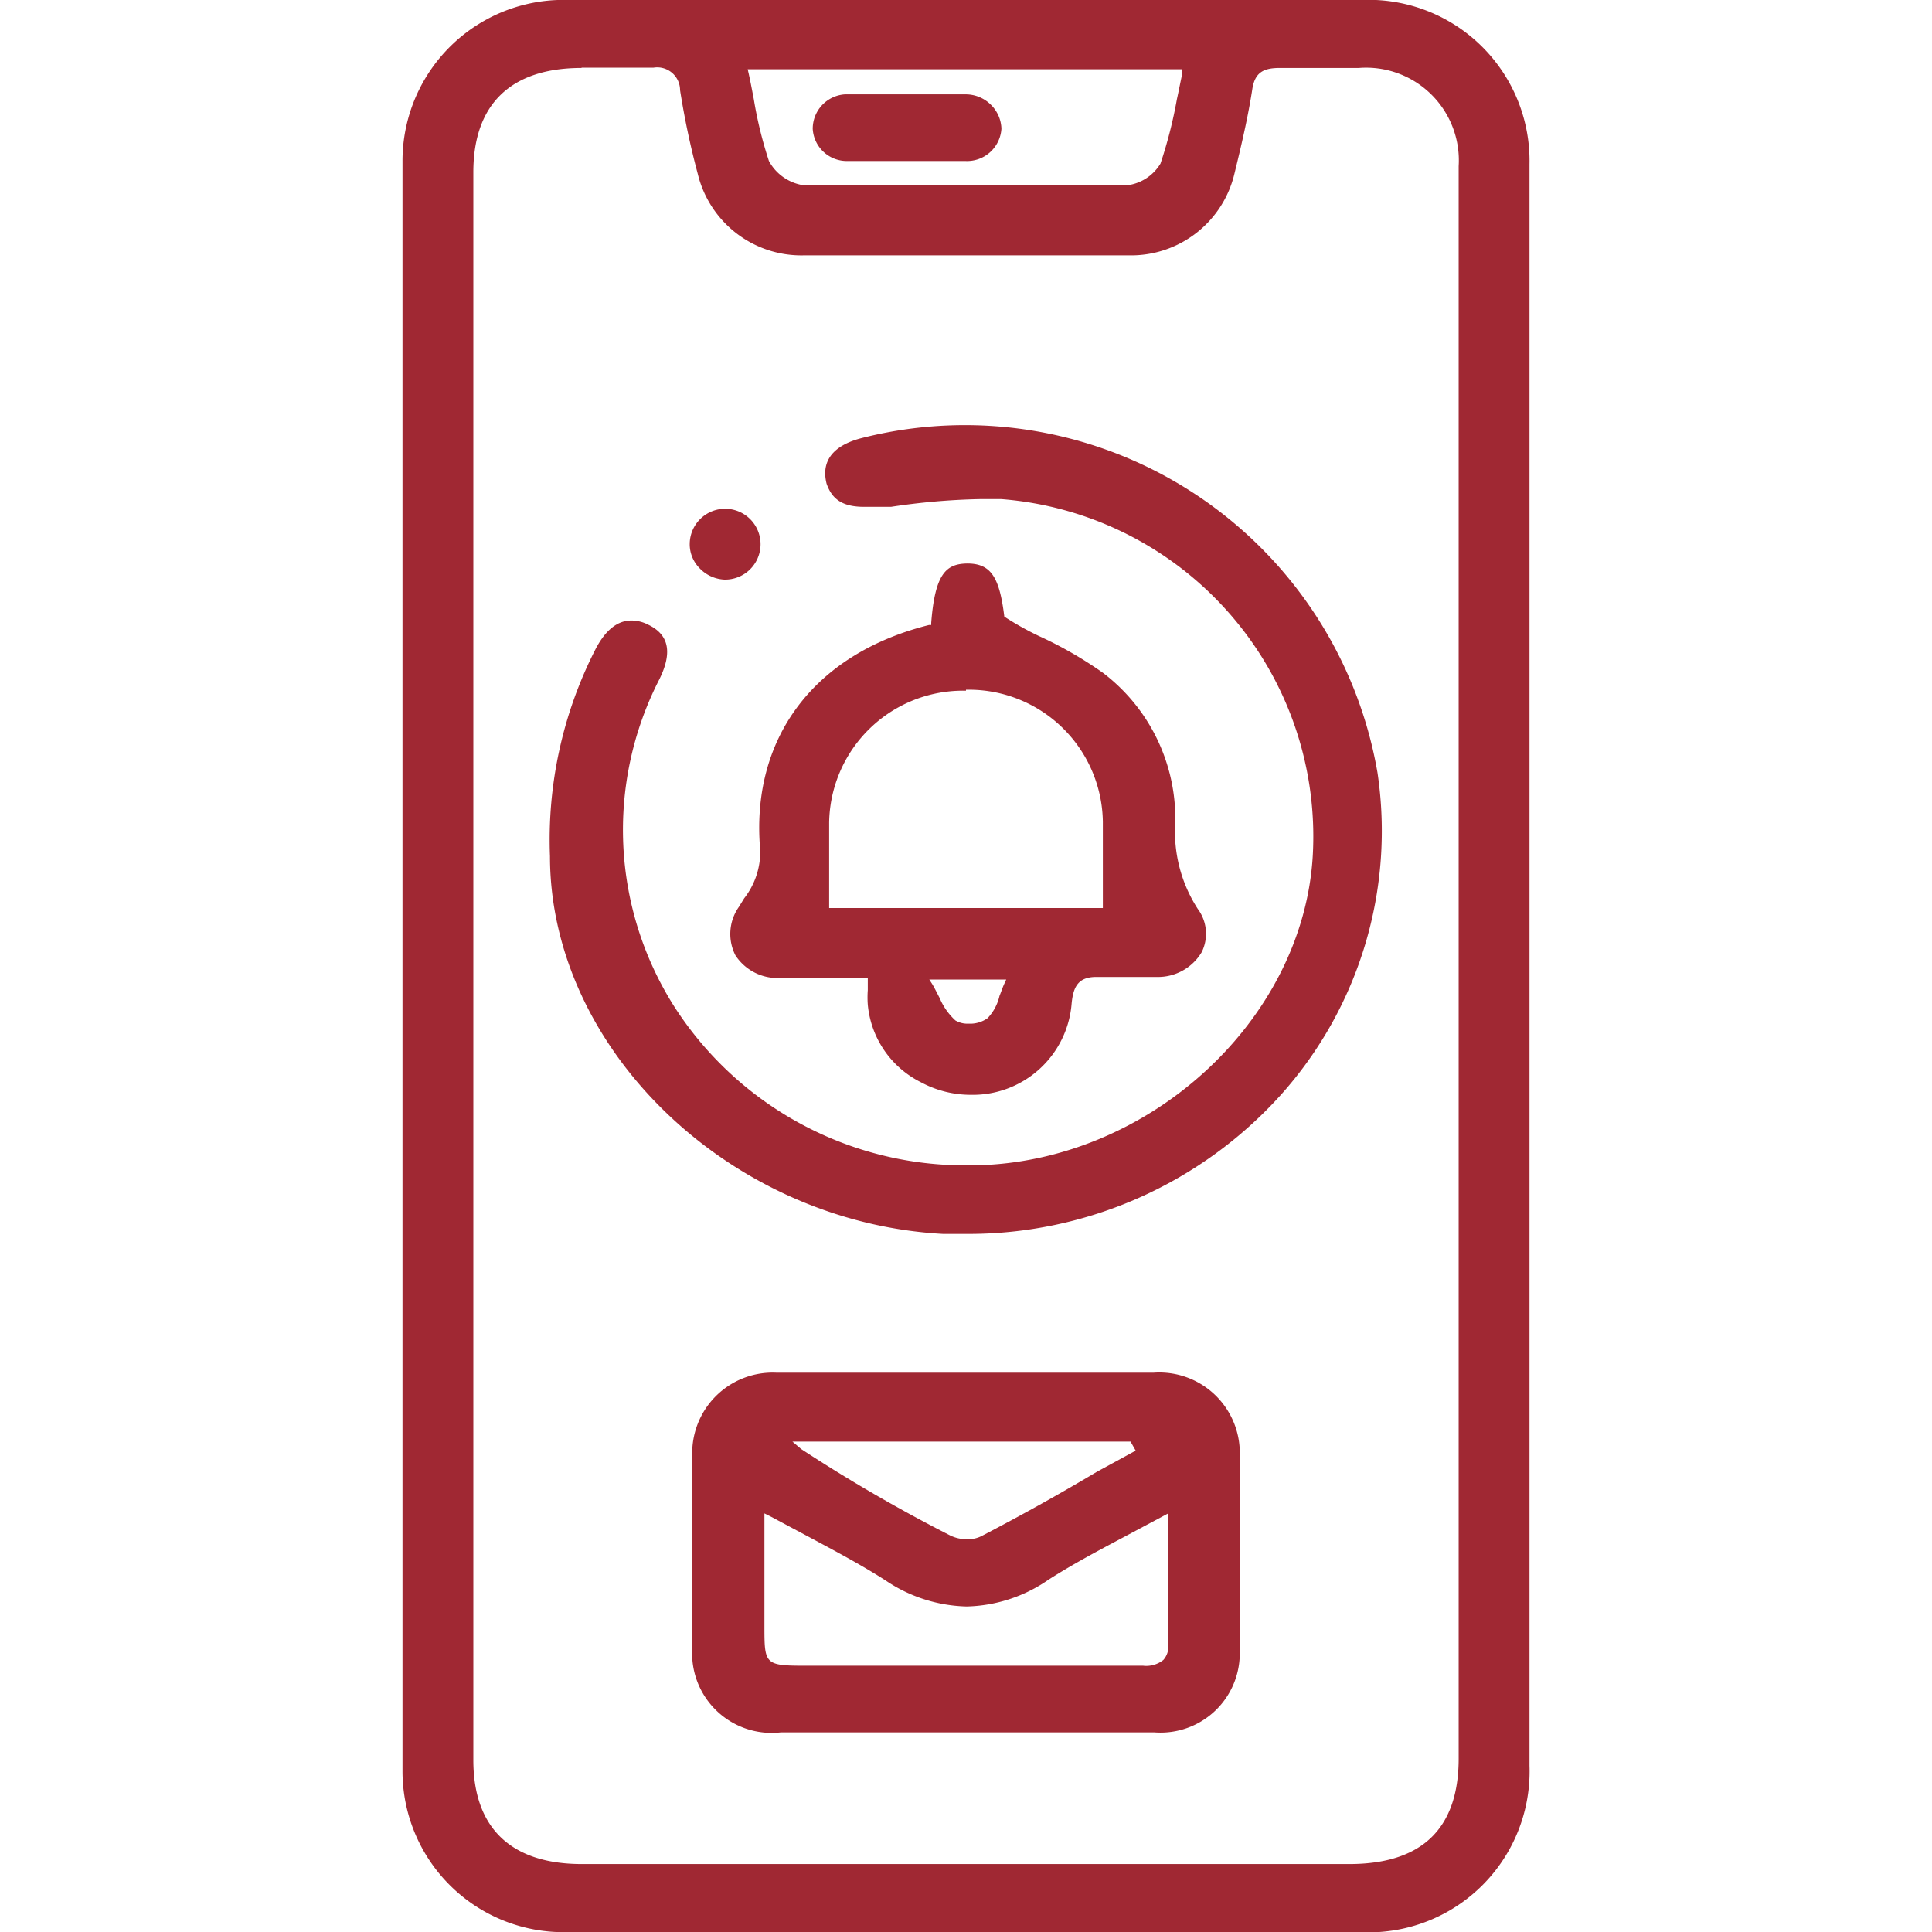
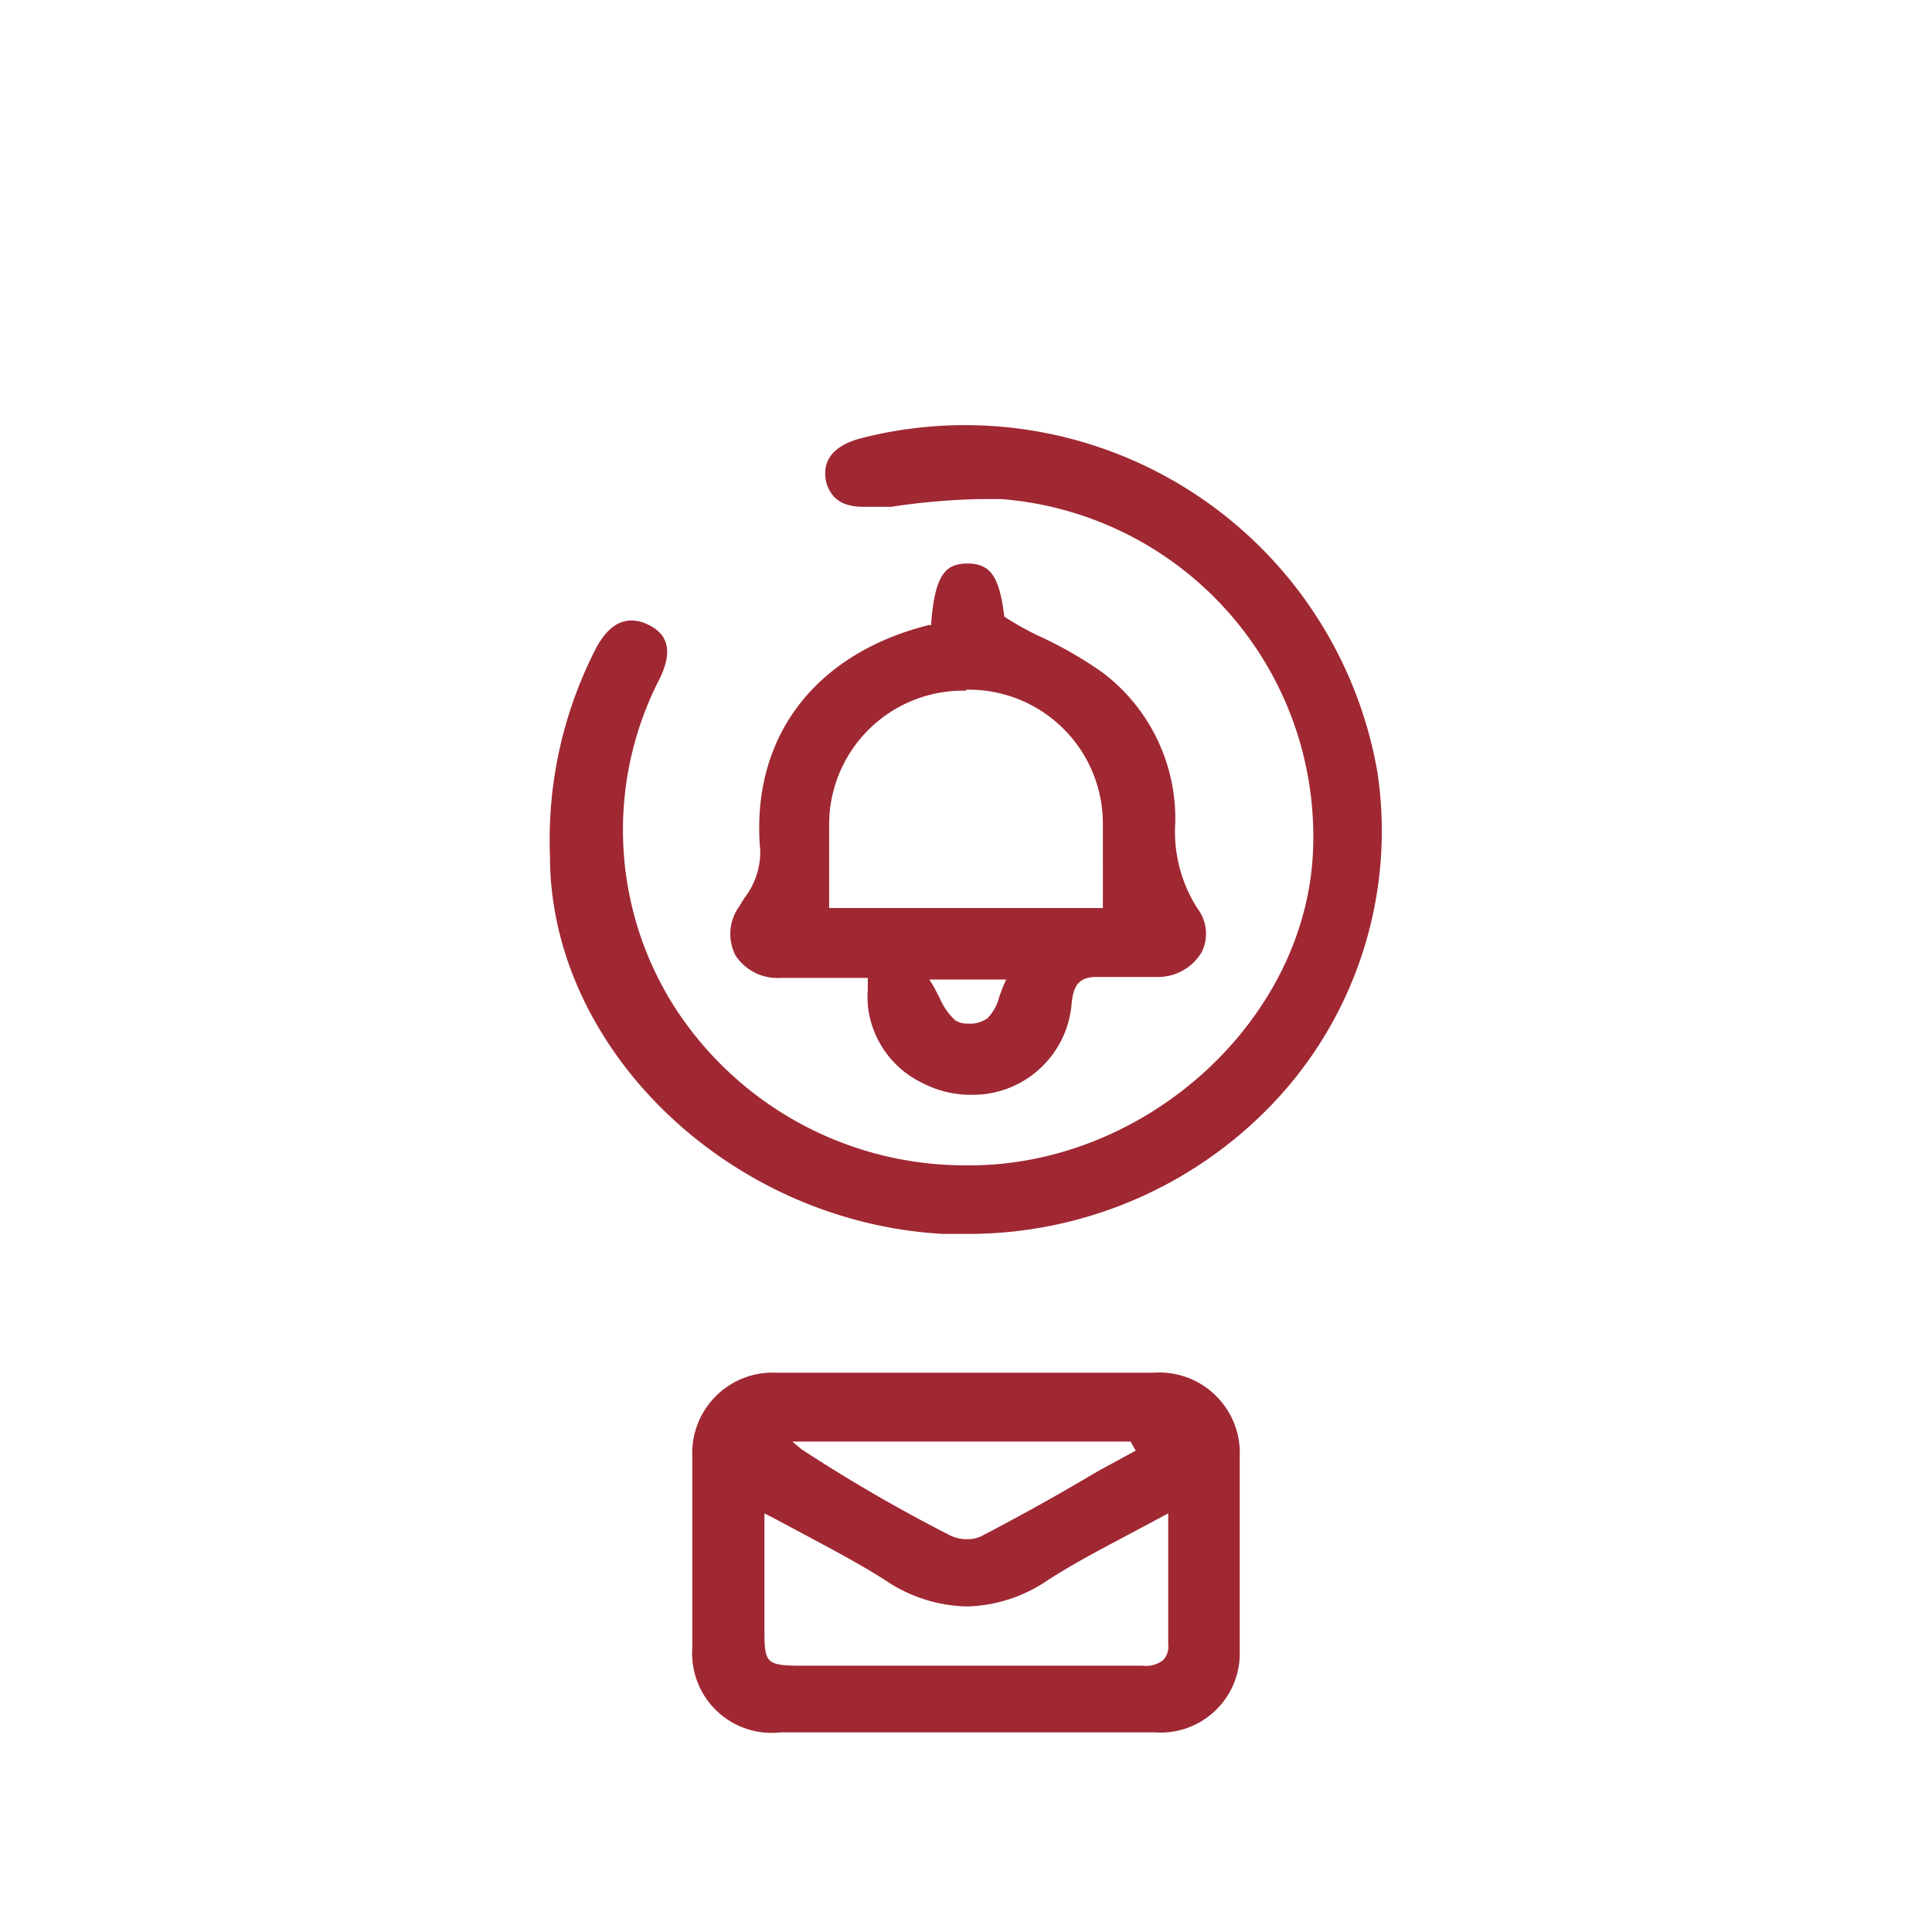
<svg xmlns="http://www.w3.org/2000/svg" width="60" height="60" viewBox="0 0 35 60">
  <defs>
    <style>.cls-1{fill:#a02833;}</style>
  </defs>
  <g id="Ebene_1_Kopie" data-name="Ebene 1 Kopie">
-     <path class="cls-1" d="M5.23,60A5,5,0,0,1,0,55V5A5,5,0,0,1,5.18,0H29.77A5,5,0,0,1,35,5.1V54.84A5,5,0,0,1,29.67,60H5.23ZM5.56,2.11c-2.2,0-3.36,1.13-3.36,3.24V54.66c0,2.11,1.17,3.23,3.37,3.23H29.4c2.26,0,3.4-1.1,3.4-3.28V5.16a2.88,2.88,0,0,0-3.1-3.05H27.25c-.49,0-.78.12-.86.67-.14.9-.35,1.78-.55,2.6a3.3,3.3,0,0,1-3.27,2.55l-5,0-5.11,0A3.31,3.31,0,0,1,9.17,5.4a25.14,25.14,0,0,1-.55-2.6.71.71,0,0,0-.82-.7l-.93,0H5.56Zm5.19.17c.06.27.11.54.16.8A12.69,12.69,0,0,0,11.38,5a1.47,1.47,0,0,0,1.13.76c1.67,0,3.35,0,5,0l4.93,0a1.41,1.41,0,0,0,1.1-.68,14.14,14.14,0,0,0,.51-2c.06-.27.11-.54.17-.81l0-.12H10.72Z" />
    <path class="cls-1" d="M17.53,38.32l-.74,0c-6.62-.36-12.21-5.73-12.21-11.73A13,13,0,0,1,6,20.15c.31-.59.68-.88,1.11-.88a1.14,1.14,0,0,1,.52.13c.65.31.76.87.34,1.71a10.24,10.24,0,0,0,.47,10.15,10.73,10.73,0,0,0,9.14,4.93h.19c5.4-.09,10.21-4.5,10.5-9.63A10.51,10.51,0,0,0,18.6,15.5l-.68,0a21,21,0,0,0-2.75.24l-.38,0-.45,0c-.67,0-1-.23-1.17-.72-.22-.88.46-1.25,1.07-1.41A13,13,0,0,1,30.28,24a12.28,12.28,0,0,1-3,10A13.06,13.06,0,0,1,17.53,38.32Z" />
    <path class="cls-1" d="M11.75,53.8A2.47,2.47,0,0,1,9,51.18q0-3,0-5.94a2.5,2.5,0,0,1,2.61-2.61c1.95,0,3.91,0,5.86,0s3.91,0,5.86,0A2.5,2.5,0,0,1,26,45.25q0,3,0,6a2.46,2.46,0,0,1-2.65,2.55H11.75Zm-.51-3.32c0,1.2,0,1.25,1.26,1.25H23a.85.85,0,0,0,.63-.18.62.62,0,0,0,.15-.49c0-.87,0-1.74,0-2.68V47l-.15.08-1.2.64c-.83.44-1.62.86-2.37,1.34a4.64,4.64,0,0,1-2.54.83A4.69,4.69,0,0,1,15,49.08c-.75-.48-1.54-.9-2.38-1.35l-1.18-.63L11.24,47ZM12.38,45A49.23,49.23,0,0,0,17,47.68a1.13,1.13,0,0,0,.54.12h0a.91.91,0,0,0,.43-.09c1.21-.63,2.4-1.29,3.59-2l1.21-.66-.16-.28H12.11Z" />
    <path class="cls-1" d="M17.64,34a3.26,3.26,0,0,1-1.54-.39,3,3,0,0,1-1.65-2.41,3.09,3.09,0,0,1,0-.45l0-.38h-2.7a1.56,1.56,0,0,1-1.41-.7,1.46,1.46,0,0,1,.11-1.51l.16-.26a2.35,2.35,0,0,0,.5-1.49c-.31-3.46,1.65-6.1,5.24-7h.07v-.07c.12-1.54.47-1.83,1.12-1.84h0c.74,0,1,.43,1.15,1.65a9.27,9.27,0,0,0,1.07.6,12.34,12.34,0,0,1,2,1.15A5.69,5.69,0,0,1,24,25.53a4.41,4.41,0,0,0,.7,2.7,1.29,1.29,0,0,1,.12,1.34,1.58,1.58,0,0,1-1.41.77h-1c-.23,0-.47,0-.7,0h-.16c-.58,0-.72.32-.77.83A3.08,3.08,0,0,1,17.64,34Zm-1.19-3.44c.09.15.16.3.23.43a2,2,0,0,0,.49.7.73.73,0,0,0,.41.1.93.93,0,0,0,.59-.17,1.48,1.48,0,0,0,.37-.69c.05-.12.09-.25.15-.38l.06-.13H16.36Zm1.05-9.11a4.16,4.16,0,0,0-4.25,4.09v2.66h8.5V25.52A4.16,4.16,0,0,0,17.5,21.42Z" />
-     <path class="cls-1" d="M10,18a1.14,1.14,0,0,1-.78-.36,1.06,1.06,0,0,1-.3-.76A1.1,1.1,0,1,1,10,18Z" />
-     <path class="cls-1" d="M15.75,5H14.53l-.71,0a1.06,1.06,0,0,1-1.08-1,1.07,1.07,0,0,1,1-1.07l1.9,0c.62,0,1.23,0,1.84,0a1.11,1.11,0,0,1,.8.33A1.08,1.08,0,0,1,18.6,4a1.07,1.07,0,0,1-1.12,1H15.75Z" />
  </g>
</svg>